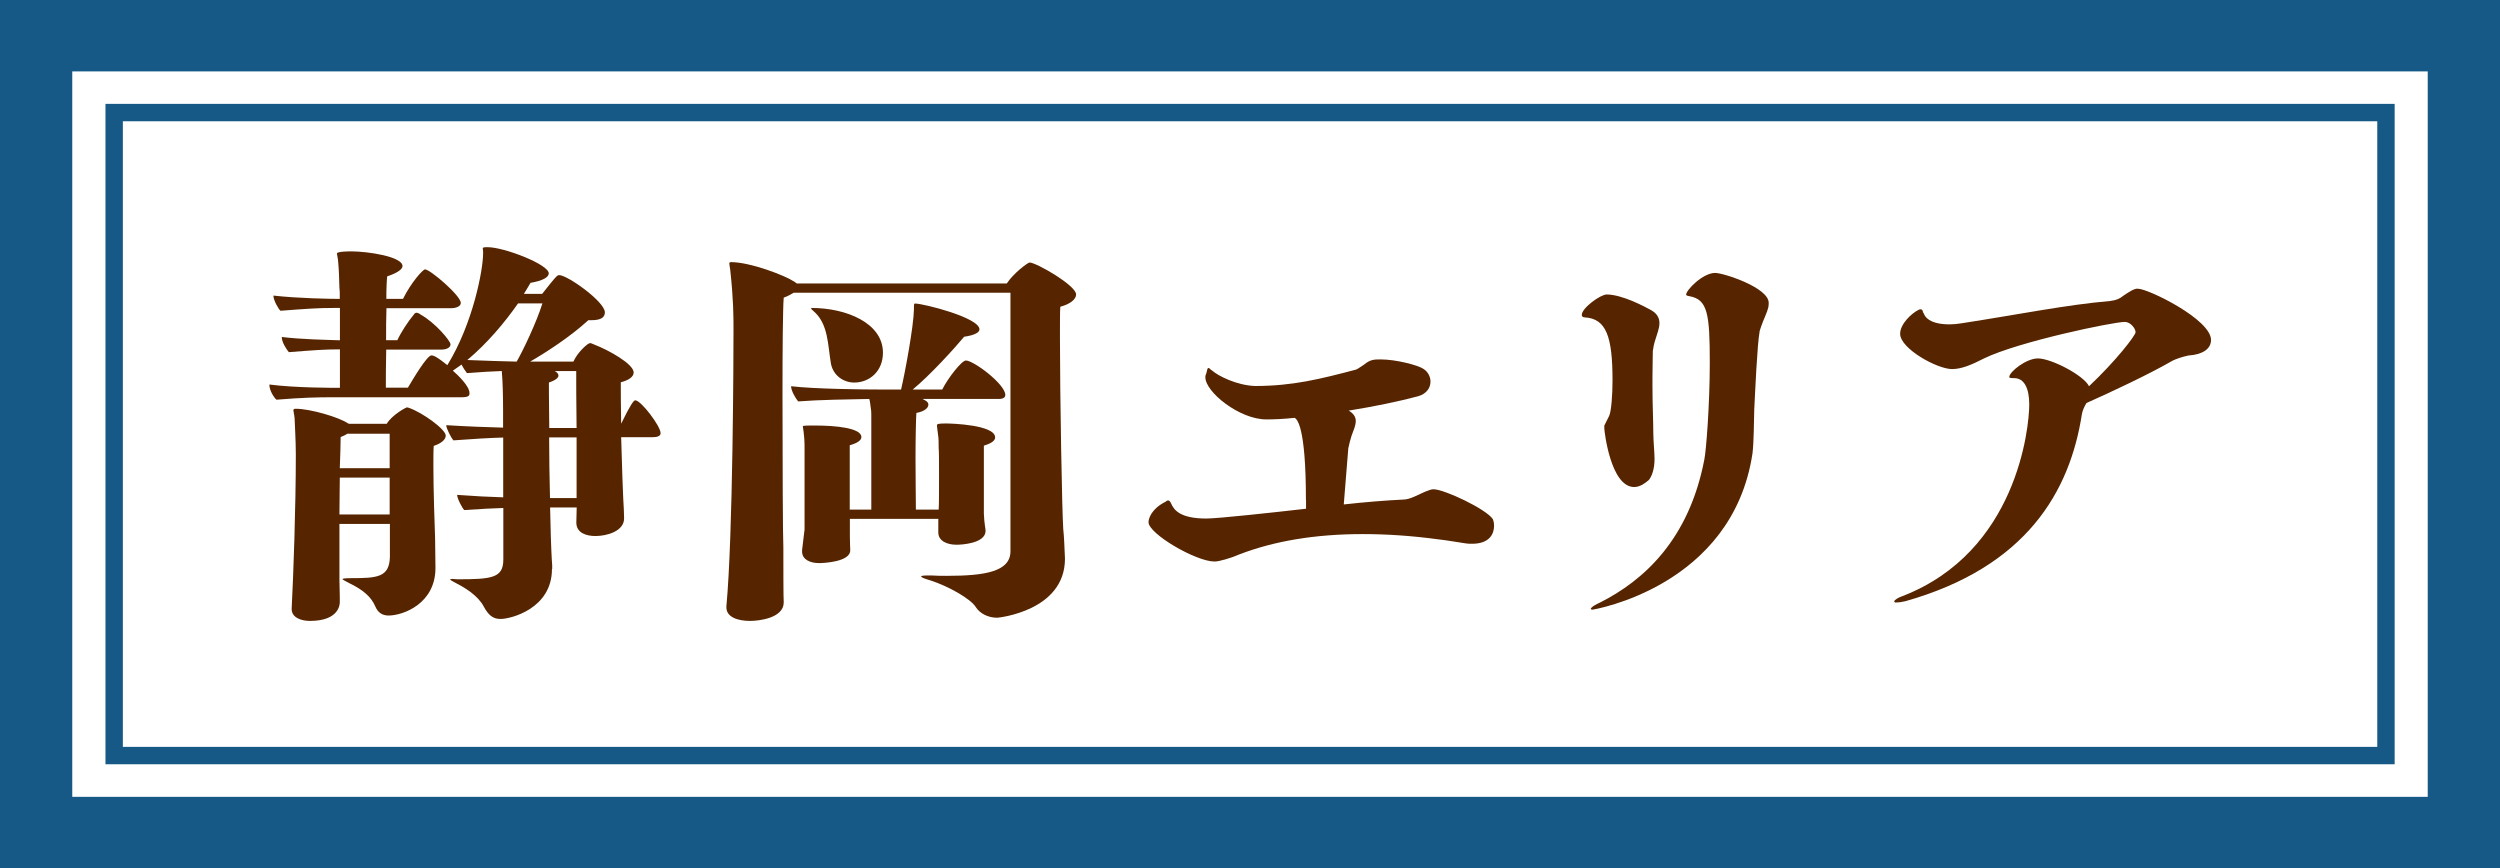
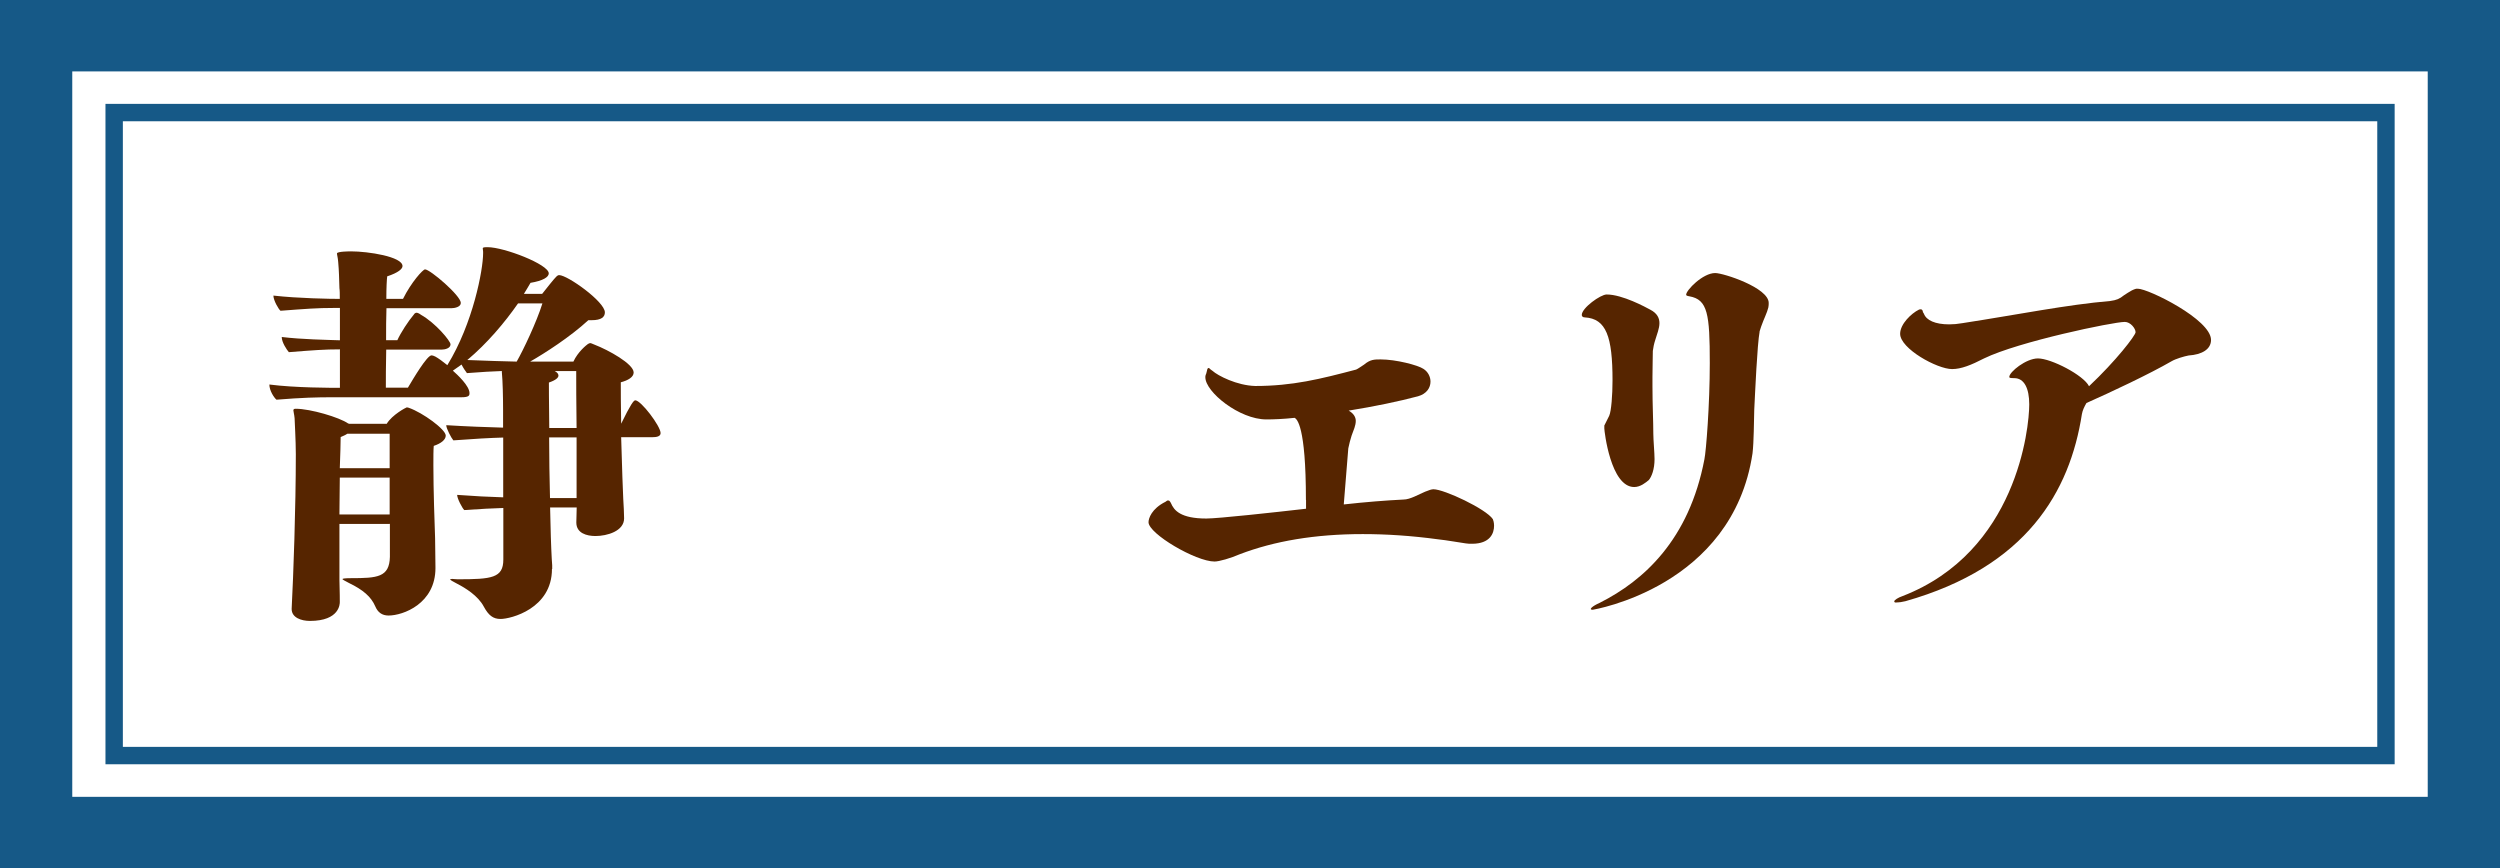
<svg xmlns="http://www.w3.org/2000/svg" id="_レイヤー_2" viewBox="0 0 204.09 70.87">
  <rect x="0" y="0" width="204.09" height="70.87" fill="#808080" stroke="none" />
  <defs>
    <style>.cls-1{fill:#562500;}.cls-1,.cls-2,.cls-3{stroke-width:0px;}.cls-2{fill:#fff;}.cls-4{fill:none;stroke:#165987;stroke-miterlimit:10;stroke-width:1.42px;}.cls-3{fill:#165987;}</style>
  </defs>
  <g id="_レイヤー_1-2">
    <rect class="cls-3" x="66.61" y="-66.61" width="70.87" height="204.09" transform="translate(137.48 -66.61) rotate(90)" />
    <rect class="cls-2" x="5.9" y="5.82" width="192.29" height="59.22" transform="translate(204.09 70.87) rotate(180)" />
    <rect class="cls-4" x="9.31" y="9.19" width="185.46" height="52.49" transform="translate(204.09 70.87) rotate(180)" />
    <path class="cls-1" d="m45.06,46.45c0,3.24-3.36,4.08-4.2,4.08-.61,0-.98-.3-1.36-1-.47-.9-1.53-1.54-2.17-1.87-.37-.2-.58-.3-.58-.37,0,0,.07-.03.17-.03s.24.03.44.03c2.78,0,3.73-.1,3.73-1.61v-4.21c-.85.03-1.83.07-3.19.17-.17-.17-.58-.94-.58-1.24,1.32.1,2.68.17,3.76.2v-4.88c-1.08.03-2.34.1-4.07.23-.17-.2-.58-.97-.58-1.24,1.59.1,3.42.17,4.64.2v-1.44c0-1.04-.03-2.37-.1-3.08v-.1c-.78.03-1.63.07-2.85.17-.1-.13-.31-.43-.44-.7l-.71.5c.37.33,1.36,1.24,1.36,1.84,0,.17-.03.33-.64.33h-10.48c-1.36,0-2.54.03-4.64.2-.2-.17-.58-.74-.58-1.24,2.07.27,5.05.27,5.76.27v-3.14c-1.25,0-2.17.07-4.17.23-.17-.2-.58-.8-.58-1.24,1.63.2,3.63.23,4.75.27v-2.64h-.51c-1.36,0-2.24.07-4.34.23-.14-.1-.58-.84-.58-1.24,2.03.23,4.68.27,5.42.27,0-.4,0-.7-.03-.87-.03-.9-.03-1.34-.1-2.14-.03-.4-.1-.57-.1-.7,0-.17,1.08-.17,1.15-.17,1.39,0,4.2.43,4.2,1.2,0,.23-.34.54-1.25.84-.03.23-.07.9-.07,1.84h1.36c.68-1.37,1.63-2.41,1.8-2.41.41,0,2.92,2.14,2.92,2.74,0,.33-.51.43-.75.43h-5.32c-.03.8-.03,1.71-.03,2.61h.92c.27-.6.88-1.54,1.36-2.11.03-.07.14-.13.2-.13.1,0,.24.07.37.17,1.19.67,2.41,2.14,2.41,2.41,0,.33-.47.43-.71.43h-4.54c-.03,1.3-.03,2.48-.03,3.11h1.8c.44-.74,1.56-2.64,1.93-2.64.07,0,.17.03.31.1.24.13.61.4.98.7,2.1-3.41,2.92-7.79,2.92-9.13v-.13c0-.13-.03-.2-.03-.27s.07-.1.34-.1h.07c1.32,0,4.98,1.4,4.98,2.14,0,.3-.47.6-1.49.77-.17.27-.34.6-.54.9h1.49c.37-.47.98-1.24,1.15-1.4.1-.1.17-.13.24-.13.68,0,3.73,2.17,3.73,3.04,0,.37-.27.64-1.08.64h-.27c-1.49,1.37-3.53,2.68-4.75,3.38h3.53c.37-.8,1.05-1.34,1.19-1.44.07-.03.14-.07.17-.07.1,0,.2.07.37.13,1.12.43,3.19,1.57,3.19,2.27,0,.37-.44.64-1.05.8,0,.57,0,1.91.03,3.38.75-1.54,1.02-1.91,1.15-1.91.47,0,2.07,2.11,2.07,2.68,0,.3-.41.33-.64.33h-2.58c.07,2.31.14,4.65.17,5.02.03.54.07,1.17.07,1.61,0,1.04-1.39,1.44-2.34,1.44-.71,0-1.56-.23-1.56-1.1v-.03c0-.33.03-.74.03-1.2h-2.17l.03,1.24c.03,1.57.1,3.04.14,3.48v.3Zm-13.25-3.68h-4.1v4.58c.03,1.14.03,1.54.03,1.77v.03c0,.13,0,1.54-2.44,1.54-.71,0-1.49-.27-1.49-.97v-.03c.14-2.68.34-8.23.34-12.61,0-1.1-.1-2.78-.1-2.94-.03-.33-.1-.54-.1-.64s.07-.13.2-.13c1.19,0,3.56.7,4.27,1.2.03,0,.07.03.1.03h3.05c.44-.74,1.59-1.34,1.63-1.34s.1,0,.17.03c1.15.4,3.02,1.77,3.02,2.27,0,.33-.37.64-.98.84-.03.33-.03.9-.03,1.61,0,1.94.1,4.85.14,5.92,0,.5.03,1.71.03,2.44,0,2.91-2.64,3.88-3.83,3.88-.54,0-.88-.27-1.08-.74-.34-.8-1.02-1.37-2.14-1.91-.31-.17-.54-.27-.54-.33,0-.03.17-.07.68-.07,2.17,0,3.15-.07,3.19-1.74v-2.71Zm0-3.78h-4.07c0,.94-.03,1.97-.03,3.01h4.1v-3.01Zm0-3.58h-3.46c-.14.1-.31.17-.54.27,0,.5-.03,1.44-.07,2.54h4.07v-2.81Zm10.48-10.64c-1.09,1.57-2.54,3.28-4.14,4.62,1.49.07,3.02.1,4.03.13.54-.94,1.63-3.24,2.1-4.75h-2Zm4.78,10.17c-.03-1.97-.03-3.88-.03-4.65h-1.76c.2.1.31.23.31.37,0,.17-.2.37-.78.57,0,0,0,1.61.03,3.71h2.24Zm0,.77h-2.24c0,1.57.03,3.34.07,4.95h2.17v-4.95Z" />
-     <path class="cls-1" d="m82.49,23.9h-17.7c-.2.13-.47.27-.81.4-.07.77-.1,4.15-.1,7.93,0,5.45.03,11.81.07,12.44,0,1.3,0,4.25.03,4.48v.03c0,1.27-2,1.51-2.75,1.51-.98,0-1.93-.3-1.93-1.1v-.1c.54-5.75.58-20.64.58-22.54,0-1.14,0-2.48-.27-4.95-.03-.23-.07-.37-.07-.47s.03-.13.14-.13c1.56,0,4.37,1.07,5.19,1.61l.17.13h17.15c.58-.87,1.73-1.71,1.86-1.71.54,0,3.8,1.87,3.8,2.61,0,.4-.51.8-1.29,1-.03.33-.03,1.24-.03,2.51,0,4.72.17,14.21.27,15.65.07.57.1,1.54.14,2.41,0,4.28-5.46,4.82-5.53,4.82-.78,0-1.42-.37-1.73-.84-.41-.7-2.27-1.74-3.73-2.21-.44-.13-.75-.23-.75-.33,0-.03.14-.07.47-.07h.41c.41.03.81.03,1.22.03,3.19,0,5.19-.37,5.19-2.01v-21.1Zm-5.86,18.46h-7.25v1.44c0,.47.03.97.03,1.1v.03c0,.94-2.17,1.04-2.54,1.04-.75,0-1.39-.3-1.39-.94v-.13l.2-1.67v-6.92c0-.33-.03-.64-.07-1-.03-.3-.07-.43-.07-.5,0-.03,0-.07.61-.07h.44c1.63,0,3.73.2,3.73.94,0,.23-.24.47-.95.67v5.25h1.76v-7.36c0-.84,0-.57-.1-1.37-.03-.13-.03-.23-.07-.3-1.66.03-4.14.07-5.8.2-.2-.23-.58-.87-.58-1.24,1.93.23,6,.27,7.39.27h1.59c.34-1.44,1.02-5.15,1.05-6.52,0-.47,0-.5.1-.5.64,0,5.25,1.14,5.25,2.11,0,.23-.34.47-1.25.6-.81.97-2.75,3.11-4.2,4.31h2.41c.47-.94,1.59-2.37,1.93-2.37.64,0,3.22,1.94,3.22,2.81,0,.33-.41.33-.61.33h-6.14c.41.2.47.33.47.47,0,.23-.27.54-.98.67-.03.37-.07,2.01-.07,3.68s.03,3.48.03,4.21h1.86c.03-.43.03-1.57.03-2.68s0-2.14-.03-2.34c0-.64,0-.74-.07-1.24-.03-.3-.07-.47-.07-.6s.07-.17.75-.17c.37,0,4,.1,4,1.14,0,.23-.24.47-.92.67v5.55c.03.8.14,1.24.14,1.4,0,1.04-1.97,1.14-2.37,1.14-.81,0-1.49-.33-1.49-1v-1.1Zm-10.24-16.99c-.14-.1-.17-.17-.17-.2s0-.03.03-.03c2.85,0,5.83,1.24,5.83,3.65,0,1.54-1.12,2.44-2.34,2.44-.88,0-1.7-.57-1.9-1.51-.27-1.54-.2-3.31-1.46-4.35Z" />
    <path class="cls-1" d="m106.61,40.8c0-6.09-.75-6.59-.92-6.69-.92.1-1.73.13-2.31.13-2.2,0-4.98-2.24-4.98-3.44,0-.07,0-.13.03-.2.07-.13.07-.27.1-.33.03-.17.07-.23.14-.23.03,0,.07.03.17.13l.14.1c.44.4,2,1.2,3.49,1.24,3.05,0,5.32-.57,8.24-1.34.17-.07.47-.3.64-.4.51-.43.85-.43,1.36-.43,1.25,0,3.05.47,3.49.77.37.23.58.64.58,1.04,0,.5-.31,1-1.02,1.2-1.49.4-3.59.84-5.66,1.17.41.23.58.54.58.84,0,.37-.17.74-.34,1.2-.1.33-.2.67-.27,1.04l-.37,4.58c1.8-.2,3.46-.33,4.88-.4.54,0,1.25-.43,1.76-.64.31-.13.54-.2.68-.2.88,0,4.3,1.61,4.85,2.44.03.07.1.27.1.54,0,.6-.31,1.47-1.8,1.47-.17,0-.34,0-.51-.03-.51-.07-1.63-.27-2.24-.33-2.2-.3-4.27-.43-6.17-.43-3.9,0-7.22.57-10.03,1.64-.75.33-1.7.6-2.07.6-1.53,0-5.39-2.27-5.39-3.21,0-.3.24-1.1,1.39-1.67l.14-.1h.14s.1.07.17.23c.24.57.78,1.24,2.88,1.24.95,0,5.53-.5,8.14-.8v-.7Z" />
-     <path class="cls-1" d="m130.97,34.74l.2-.4.2-.4c.17-.37.27-1.71.27-2.88,0-3.58-.51-5.05-2.27-5.15-.17,0-.24-.1-.24-.2,0-.57,1.53-1.67,2.03-1.67,1.29,0,3.19,1.04,3.56,1.24.58.3.75.7.75,1.1,0,.43-.2.9-.34,1.37-.1.3-.17.64-.2.9,0,.5-.03,1.4-.03,2.14v.74c0,1.47.07,2.91.07,3.88,0,.5.1,1.57.1,2.07,0,.84-.24,1.44-.47,1.71-.24.2-.68.57-1.19.57-1.93,0-2.44-4.58-2.44-4.78v-.23Zm12.68-7.69c-.2,1.07-.37,5.02-.44,6.39-.03.97-.03,2.61-.14,3.55-1.63,10.94-13.05,12.78-13.05,12.78-.37,0-.03-.3.58-.57,3.59-1.81,7.29-5.15,8.54-11.71.14-.67.44-4.45.44-7.86,0-4.01-.17-5.18-1.66-5.45-.2-.03-.27-.07-.27-.13,0-.37,1.36-1.77,2.37-1.77.68,0,4.37,1.2,4.37,2.44,0,.1,0,.23-.03.37-.1.43-.37.94-.58,1.54l-.14.43Z" />
+     <path class="cls-1" d="m130.97,34.74l.2-.4.2-.4c.17-.37.27-1.71.27-2.88,0-3.58-.51-5.05-2.27-5.15-.17,0-.24-.1-.24-.2,0-.57,1.53-1.67,2.03-1.67,1.29,0,3.19,1.04,3.56,1.24.58.3.75.7.75,1.1,0,.43-.2.9-.34,1.37-.1.3-.17.64-.2.9,0,.5-.03,1.4-.03,2.14v.74c0,1.47.07,2.91.07,3.88,0,.5.1,1.57.1,2.07,0,.84-.24,1.44-.47,1.71-.24.2-.68.57-1.19.57-1.93,0-2.44-4.58-2.44-4.78v-.23m12.68-7.69c-.2,1.07-.37,5.02-.44,6.39-.03.97-.03,2.61-.14,3.55-1.63,10.94-13.05,12.78-13.05,12.78-.37,0-.03-.3.58-.57,3.59-1.81,7.29-5.15,8.54-11.71.14-.67.44-4.45.44-7.86,0-4.01-.17-5.18-1.66-5.45-.2-.03-.27-.07-.27-.13,0-.37,1.36-1.77,2.37-1.77.68,0,4.37,1.2,4.37,2.44,0,.1,0,.23-.03.37-.1.43-.37.94-.58,1.54l-.14.43Z" />
    <path class="cls-1" d="m154.81,49.19c-.14,0-.17-.03-.17-.1,0-.1.3-.3.68-.43,9.32-3.61,10.34-13.71,10.34-15.65,0-1.3-.41-2.14-1.22-2.14-.37,0-.41-.03-.41-.1,0-.4,1.36-1.51,2.34-1.51,1.08,0,3.73,1.37,4.17,2.27,2.2-2.07,3.8-4.15,3.8-4.41,0-.3-.41-.84-.88-.84-.95,0-8.68,1.61-11.49,2.98-1.05.54-1.86.87-2.61.87-1.22,0-4.24-1.67-4.24-2.88,0-.8.92-1.67,1.53-1.97.07-.03.1-.03.14-.03.07,0,.14.03.17.13,0,.07.03.13.1.23.2.54.92.87,2.07.87.34,0,.68-.03,1.08-.1,4.54-.7,8.54-1.51,12.07-1.81.51-.07.75-.17,1.12-.47l.31-.2c.2-.13.44-.27.68-.33h.14c.85,0,5.97,2.51,5.97,4.18,0,.77-.75,1.2-1.83,1.27-.37.07-1.05.27-1.39.47-1.8,1.04-4.92,2.51-6.95,3.41-.17.3-.31.57-.37.9-.98,6.32-4.51,12.48-14.41,15.28-.31.07-.51.1-.64.1h-.07Z" />
  </g>
</svg>